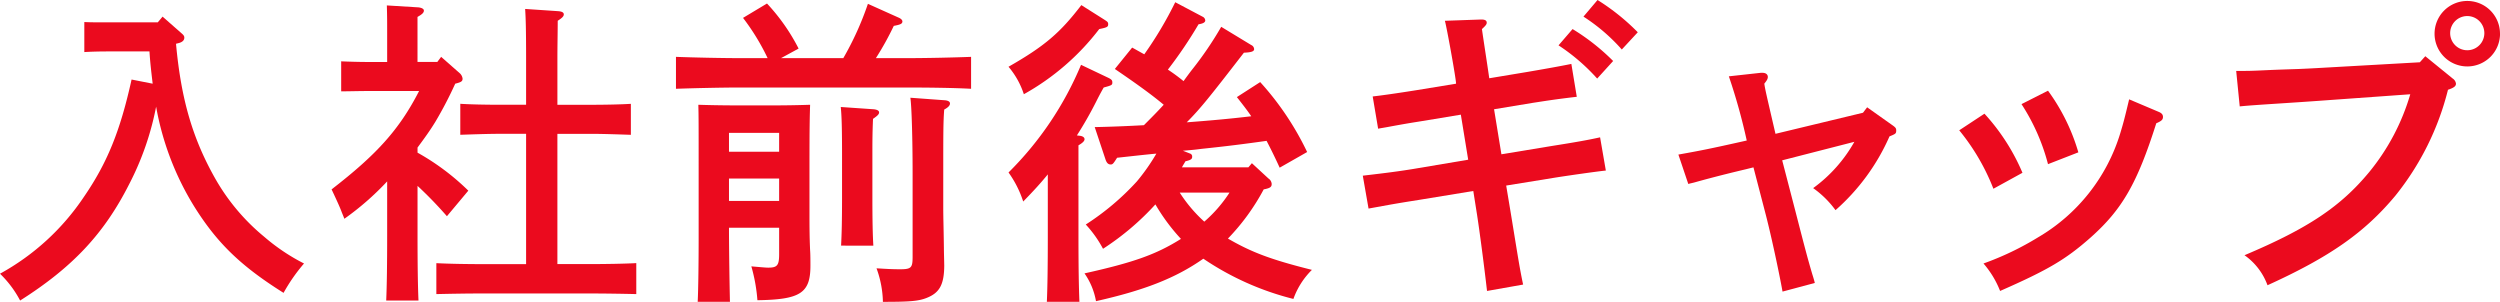
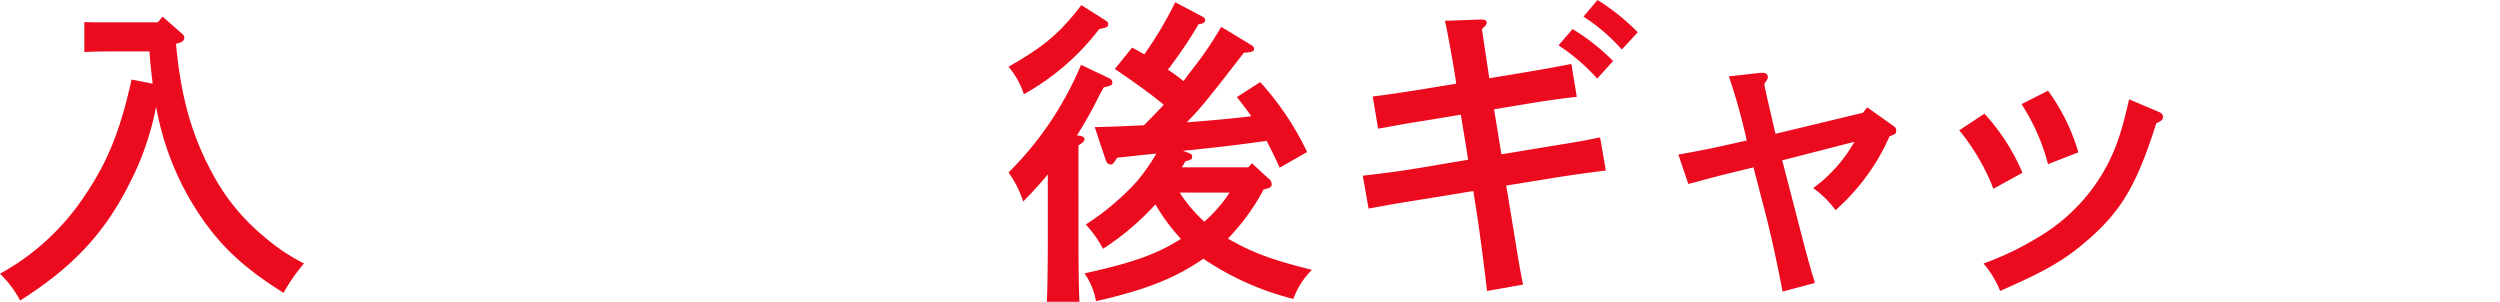
<svg xmlns="http://www.w3.org/2000/svg" width="293.468" height="35.429" viewBox="0 0 293.468 35.429">
  <defs>
    <clipPath id="clip-path">
      <rect id="長方形_4522" data-name="長方形 4522" width="293.468" height="35.429" transform="translate(0 0)" fill="#eb0a1e" />
    </clipPath>
  </defs>
  <g id="グループ_7586" data-name="グループ 7586" transform="translate(0 0)">
    <g id="グループ_7585" data-name="グループ 7585" clip-path="url(#clip-path)">
      <path id="パス_19051" data-name="パス 19051" d="M12.747,6.037c-1.274,0-2.249.037-2.849.075V2.587c.712.038,1.537.038,2.849.038h5.774l.562-.675L21.3,3.9c.262.224.337.337.337.524,0,.3-.225.525-.675.637l-.3.075c.6,6.6,1.987,11.247,4.687,15.971A24.528,24.528,0,0,0,31,27.781a23.272,23.272,0,0,0,4.687,3.15,20.48,20.48,0,0,0-2.4,3.448c-4.949-3.112-7.761-5.773-10.5-10.159a33.349,33.349,0,0,1-4.461-11.7,33.436,33.436,0,0,1-3.149,9.073C12.222,27.444,8.511,31.38,2.362,35.28A12.38,12.38,0,0,0,0,32.13a28.1,28.1,0,0,0,9.86-9.035c2.7-3.937,4.237-7.648,5.586-13.759l2.475.488c-.15-1.276-.3-2.513-.375-3.787Z" fill="#eb0a1e" />
-       <path id="パス_19052" data-name="パス 19052" d="M43.011,10.685c-.787,0-2.212.038-2.961.038V7.2c.825.038,2.174.075,2.961.075h2.437V4.087c0-1.688,0-2.137-.037-3.45l3.674.226c.413.036.675.187.675.375,0,.262-.225.45-.75.748V7.273h2.325l.449-.6L54,8.624a1.016,1.016,0,0,1,.3.6c0,.3-.113.413-.863.6a45.563,45.563,0,0,1-2.324,4.461c-.637,1.05-1.35,2.024-2.1,3.036v.6a27.871,27.871,0,0,1,5.961,4.46l-2.511,3a47.127,47.127,0,0,0-3.45-3.561v5.773c0,3.45.037,6,.113,7.686H45.336c.075-1.687.112-4.236.112-7.686v-6.3a32.65,32.65,0,0,1-5.024,4.388c-.112-.3-.224-.563-.3-.75-.188-.526-.6-1.426-1.2-2.7,5.286-4.087,7.948-7.011,10.272-11.547Zm18.746,5.024H58.533c-1.237,0-3.374.075-4.5.113V12.185c1.125.074,3.037.112,4.5.112h3.224V6.674c0-2.962-.037-4.537-.112-5.624l3.9.263c.412.036.637.149.637.375s-.188.411-.712.75c0,1.086-.038,3.036-.038,4.236V12.3h4.124c1.462,0,3.374-.038,4.5-.112v3.637c-1.162-.038-3.262-.113-4.5-.113H65.431V31h4.011c1.5,0,3.937-.038,5.25-.113v3.637c-1.388-.038-3.824-.074-5.25-.074H56.433c-1.574,0-3.674.036-5.211.074V30.892c1.424.075,3.562.113,5.211.113h5.324Z" fill="#eb0a1e" />
-       <path id="パス_19053" data-name="パス 19053" d="M90.109,6.824A26.25,26.25,0,0,0,87.222,2.1L90.035.412A23.121,23.121,0,0,1,93.746,5.7L91.684,6.824h7.31A35.681,35.681,0,0,0,101.882.45l3.673,1.65c.226.112.375.262.375.413,0,.262-.187.375-1.011.524a35.114,35.114,0,0,1-2.1,3.787h3.713c2.362,0,5.548-.075,7.461-.15v3.749c-1.987-.113-5.175-.15-7.461-.15H86.811c-2.063,0-5.437.075-7.461.15V6.674c1.949.075,5.324.15,7.461.15ZM85.574,26.731c0,2.738.074,7.123.113,8.7H81.9c.076-1.462.112-4.948.112-7.311V19.533c0-4.724,0-6.036-.036-7.235,1.011.036,2.81.074,4.422.074h4.537c1.537,0,3.187-.038,4.162-.074-.037,1.236-.075,2.137-.075,7.235v5.849c0,.863,0,2.4.075,4.011.037.451.037,1.35.037,1.8,0,3.224-1.2,3.974-6.223,4.049a19.8,19.8,0,0,0-.713-3.975c1.312.113,1.687.151,1.987.151,1.05,0,1.276-.263,1.276-1.574V26.731ZM91.46,15.6H85.574v2.212H91.46Zm-5.886,7.984H91.46V20.957H85.574Zm16.982-10.759c.375.038.637.15.637.375s-.225.413-.712.75c-.074,1.724-.074,2.662-.074,4.237v5.135c0,2.438.037,4.349.113,5.512H98.732c.075-1.312.113-3.112.113-5.512V18.184c0-2.962-.038-4.537-.15-5.624Zm8.286,18.258c0,2.287-.525,3.3-2.1,3.9-.938.375-2.063.45-5.1.45a12.1,12.1,0,0,0-.75-3.936c1.274.075,1.836.111,2.774.111,1.311,0,1.462-.186,1.462-1.461V20.321c0-3.974-.112-7.874-.263-8.848l4.086.3c.338.038.564.151.564.375s-.189.45-.676.713c-.113,1.387-.113,2.849-.113,7.461V24.3c0,1.312.039,2.137.075,4.761,0,.524.038,1.724.038,2.024" fill="#eb0a1e" />
      <path id="パス_19054" data-name="パス 19054" d="M129.485,2.212c.525.337.6.375.6.637,0,.3-.113.375-1.05.563a28.679,28.679,0,0,1-8.848,7.648,9.534,9.534,0,0,0-1.8-3.224C122.662,5.4,124.462,3.825,126.936.6Zm-2.774,13.721c.375.038.6.188.6.413,0,.188-.188.412-.713.712V27.743c0,3.488.038,5.924.113,7.686h-3.824c.075-1.688.112-4.237.112-7.686V20.47c-.825,1.012-1.574,1.837-2.887,3.187a12.4,12.4,0,0,0-1.724-3.411A38.857,38.857,0,0,0,126.9,7.61l3.074,1.463c.488.224.6.337.6.6,0,.3-.037.337-1.012.6-.412.712-.712,1.311-.9,1.686a45.1,45.1,0,0,1-2.249,3.938Zm19.832,3.712.413-.488,1.949,1.8a.83.83,0,0,1,.375.637c0,.337-.15.488-.937.637a25.6,25.6,0,0,1-4.2,5.774c2.774,1.612,5.062,2.475,9.86,3.674a9.069,9.069,0,0,0-2.174,3.412,33.184,33.184,0,0,1-10.573-4.724c-3.261,2.286-6.936,3.712-12.6,4.986a8.168,8.168,0,0,0-1.349-3.262c5.736-1.275,8.4-2.212,11.322-4.049a22.674,22.674,0,0,1-3-4.049,31.109,31.109,0,0,1-6.149,5.211,13.451,13.451,0,0,0-2.024-2.849,30.088,30.088,0,0,0,6-5.061,23.678,23.678,0,0,0,2.287-3.261l-.412.036c-1.5.151-1.8.188-4.2.45-.45.713-.525.788-.75.788-.3,0-.487-.187-.638-.675l-1.237-3.712c1.837-.037,3.787-.113,5.774-.224.787-.788,1.575-1.575,2.325-2.4-1.387-1.163-3.15-2.437-5.737-4.2L132.9,5.586c.487.263.937.525,1.424.788A43.808,43.808,0,0,0,137.958.262l3.262,1.724a.516.516,0,0,1,.262.413c0,.226-.262.375-.787.45a51.365,51.365,0,0,1-3.6,5.323,21.272,21.272,0,0,1,1.837,1.351c.3-.413.6-.825.975-1.312a40.815,40.815,0,0,0,3.449-5.062l3.524,2.138a.552.552,0,0,1,.338.486c0,.264-.338.375-1.2.413-3.974,5.136-5.1,6.561-6.711,8.172,2.512-.187,5.061-.411,7.573-.711-.45-.676-1.012-1.388-1.687-2.25l2.737-1.761a33.858,33.858,0,0,1,5.511,8.21l-3.224,1.837c-.6-1.312-1.088-2.288-1.537-3.149-2.662.375-4.725.637-7.611.937-.6.075-.825.112-2.212.224l.862.339a.354.354,0,0,1,.225.375c0,.262-.15.373-.787.524-.15.262-.3.488-.413.712Zm-8.06,2.962a16.768,16.768,0,0,0,2.886,3.412,16.013,16.013,0,0,0,2.962-3.412Z" fill="#eb0a1e" />
      <path id="パス_19055" data-name="パス 19055" d="M181.944,17.171c3.074-.488,4.349-.712,5.886-1.05l.675,3.9c-1.125.113-4.5.6-5.924.825l-5.774.937.525,3.15c.863,5.248,1.013,6.335,1.462,8.472l-4.236.75c-.338-2.962-.862-6.936-1.162-8.885l-.45-2.85-6.411,1.051c-2.849.449-3.187.524-5.886,1.012l-.675-3.861c2.925-.339,4.312-.526,5.924-.788l6.448-1.087-.862-5.287-4.537.75c-1.387.226-1.461.226-3.524.6-.975.188-1.312.226-1.649.3l-.638-3.786c.975-.112,2.625-.337,5.212-.75l4.574-.749c0-.6-1.125-6.786-1.313-7.385l4.275-.151c.487,0,.637.151.637.375,0,.187-.113.337-.563.75.262,1.8.637,4.2.862,5.773l4.5-.749c1.537-.264,3.9-.675,5.136-.937l.637,3.861c-2.624.3-4.161.562-5.174.712l-4.536.75.863,5.286ZM184.6,3.412a25.262,25.262,0,0,1,4.762,3.748l-1.874,2.063a23.06,23.06,0,0,0-4.537-3.9ZM187.53,0a25.76,25.76,0,0,1,4.724,3.787l-1.875,2.024a21.587,21.587,0,0,0-4.5-3.861Z" fill="#eb0a1e" />
      <path id="パス_19056" data-name="パス 19056" d="M210.746,24.744c1.274,4.948,1.462,5.624,1.987,7.422.037.113.262.825.3,1.051l-3.787,1.012c-.149-.9-1.05-5.436-1.949-8.961l-1.463-5.623-.9.225c-.787.188-3.187.75-6,1.537-.263.075-.337.075-.75.188l-1.162-3.45c2.512-.45,3.524-.637,8.023-1.65a69.173,69.173,0,0,0-2.1-7.535l3.749-.413h.188c.449,0,.637.226.637.488,0,.226-.113.413-.412.788.112.749.224,1.2,1.311,5.886l10.273-2.474.487-.639,2.962,2.1c.375.262.45.375.45.6,0,.375-.037.413-.787.713a24.822,24.822,0,0,1-6.337,8.66,11.406,11.406,0,0,0-2.624-2.587,17,17,0,0,0,4.837-5.436l-8.473,2.174Z" fill="#eb0a1e" />
      <path id="パス_19057" data-name="パス 19057" d="M232.95,13.346a24.267,24.267,0,0,1,4.461,6.936L234,22.157a25.282,25.282,0,0,0-4.011-6.861Zm20.432-.224c.375.15.524.337.524.6,0,.339-.186.488-.787.75-2.249,7.086-4.011,10.122-7.723,13.423-2.924,2.587-5.061,3.823-10.61,6.26a11.116,11.116,0,0,0-1.949-3.224,34.394,34.394,0,0,0,6.411-3.074,21.348,21.348,0,0,0,9.635-12.185c.375-1.236.525-1.8,1.05-4.011ZM240.41,10.648a23.247,23.247,0,0,1,3.562,7.235L240.41,19.27a23.866,23.866,0,0,0-3.112-7.047Z" fill="#eb0a1e" />
-       <path id="パス_19058" data-name="パス 19058" d="M284.7,6.6l3.224,2.625a.839.839,0,0,1,.375.6c0,.3-.263.487-.937.712a32.287,32.287,0,0,1-6.186,12.447c-3.6,4.311-7.648,7.16-15,10.5a7.386,7.386,0,0,0-2.7-3.524c7.461-3.15,11.285-5.7,14.659-9.786a25.809,25.809,0,0,0,4.8-9.109l-9.41.675c-5.062.375-8.773.562-10.61.75L262.5,8.323h1.088c.674,0,1.5-.038,3.073-.113.938-.038,2.025-.074,3.187-.112,1.725-.075,2.925-.15,3.6-.188l10.61-.6Zm8.772-2.662A3.843,3.843,0,1,1,289.643.113a3.84,3.84,0,0,1,3.824,3.823m-5.848,0a2.006,2.006,0,0,0,4.011,0,2.006,2.006,0,1,0-4.011,0" fill="#eb0a1e" />
    </g>
  </g>
</svg>